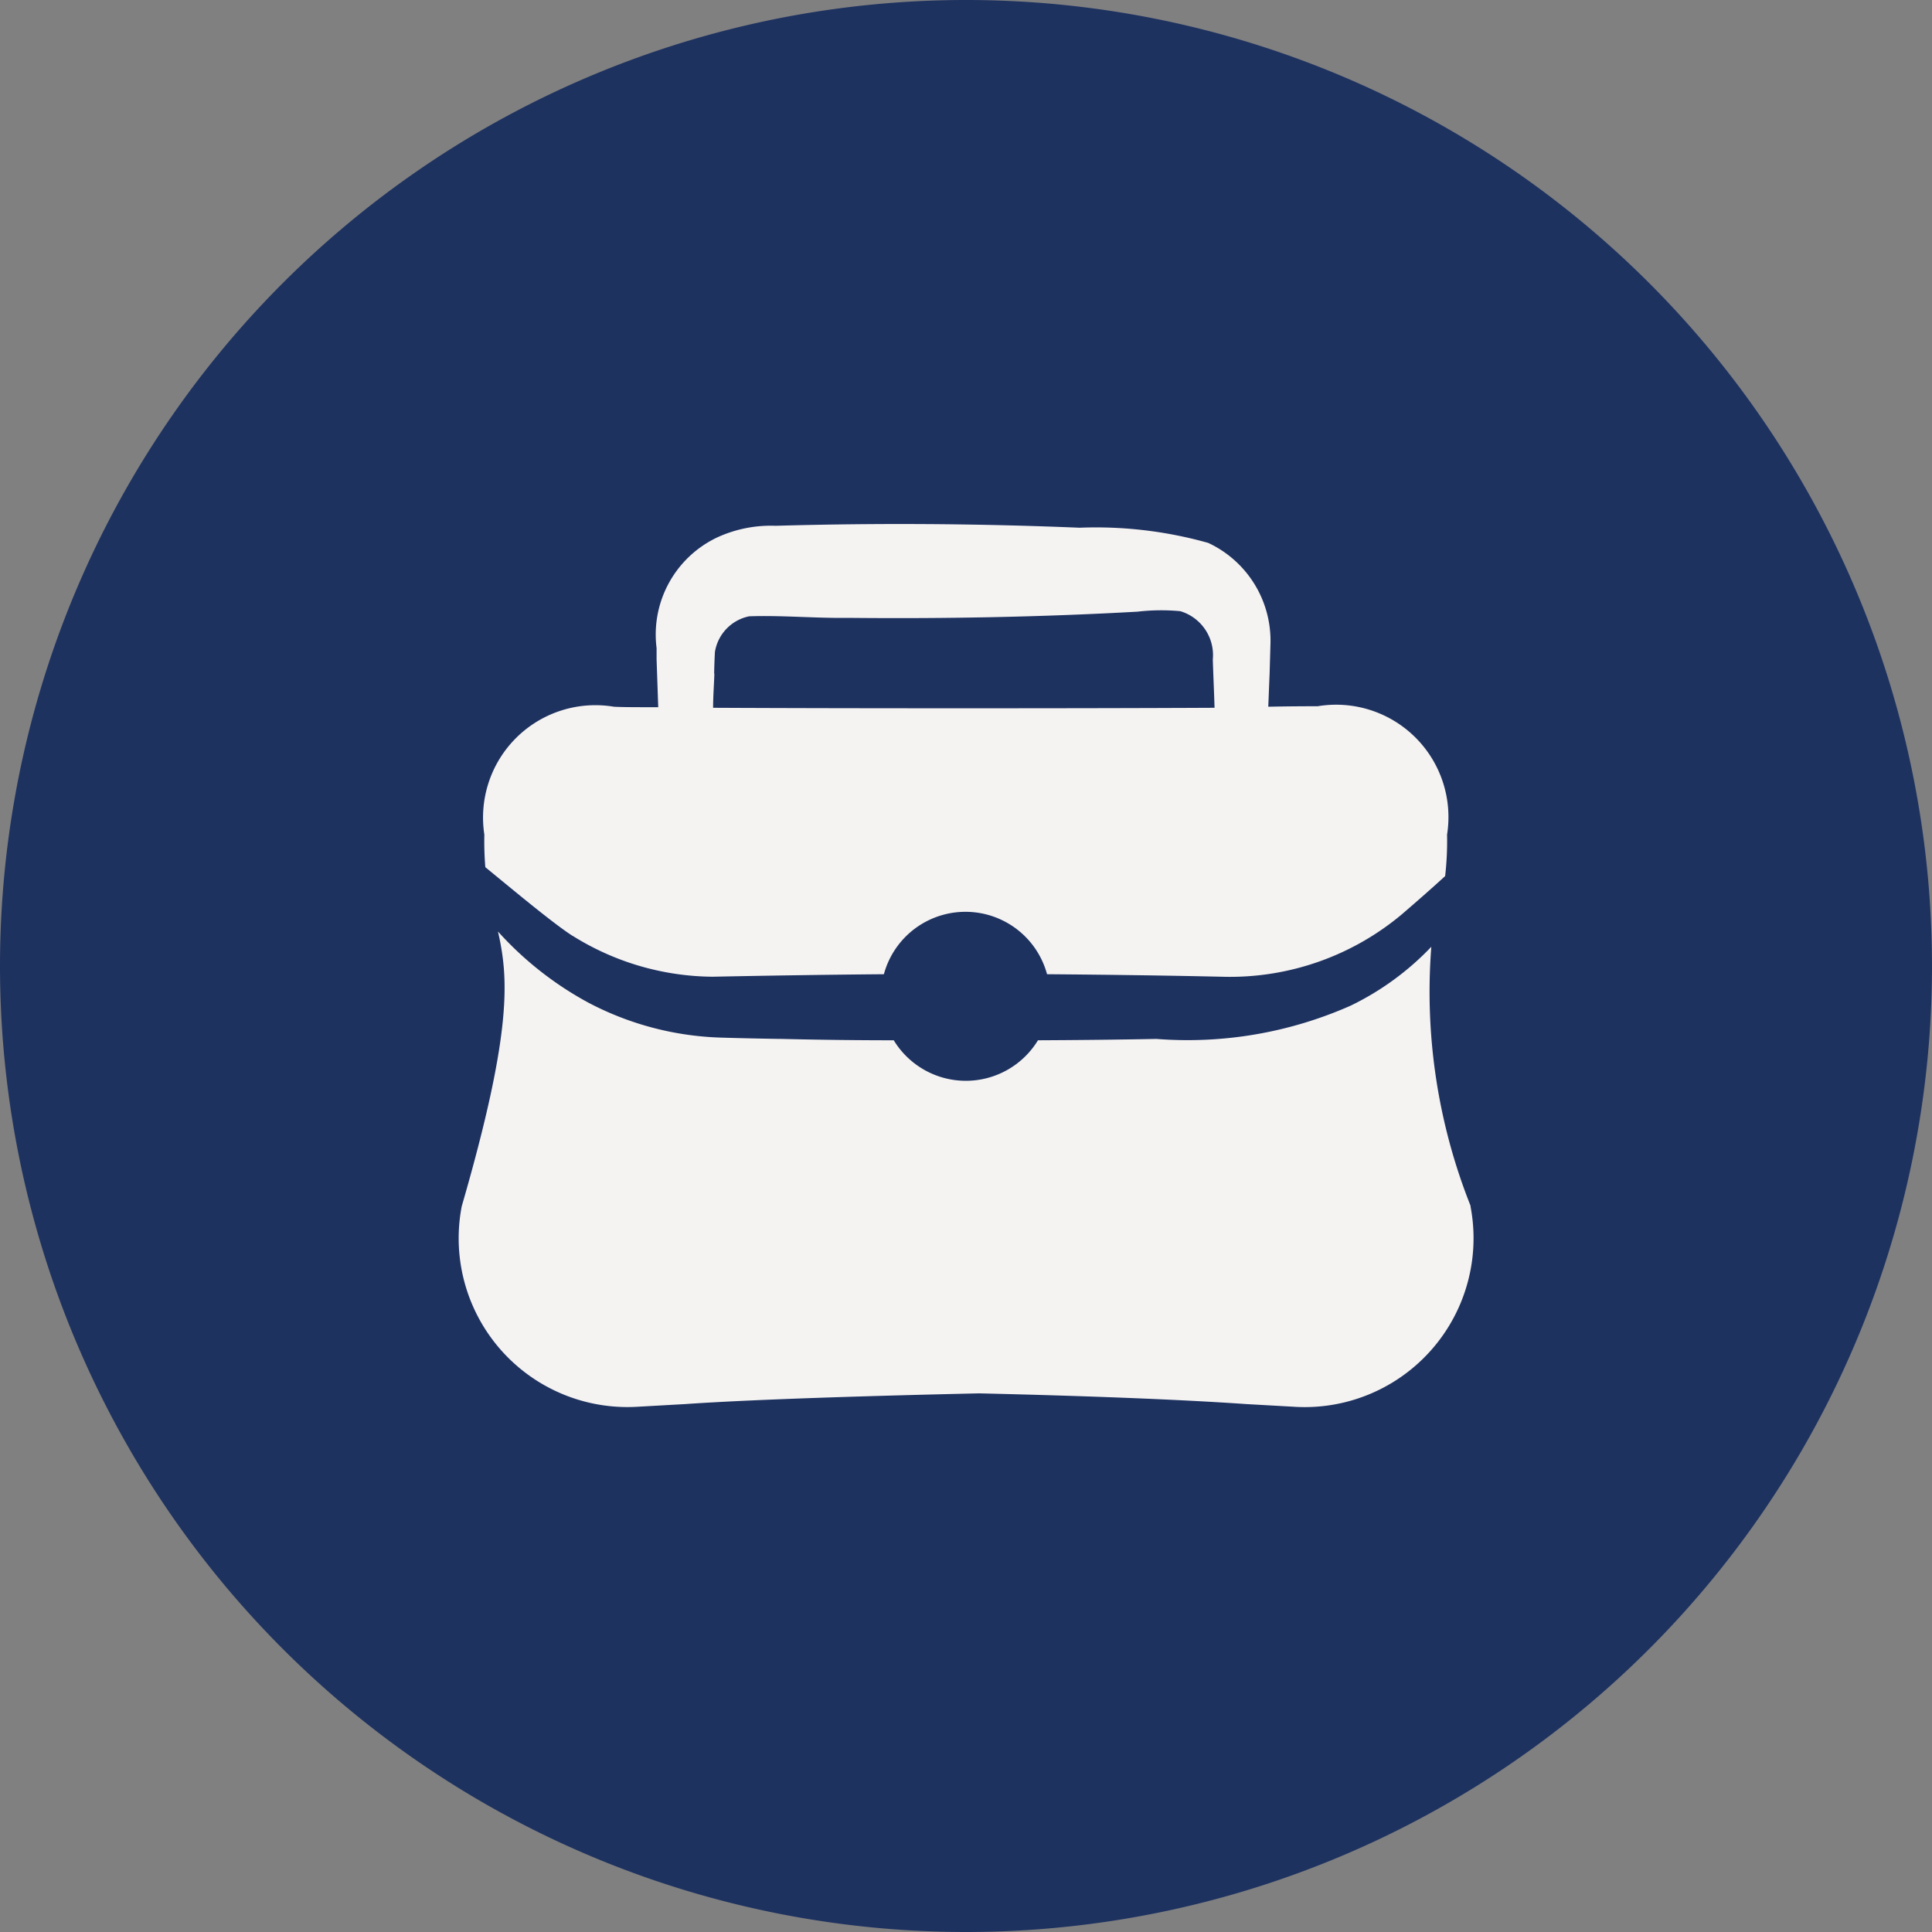
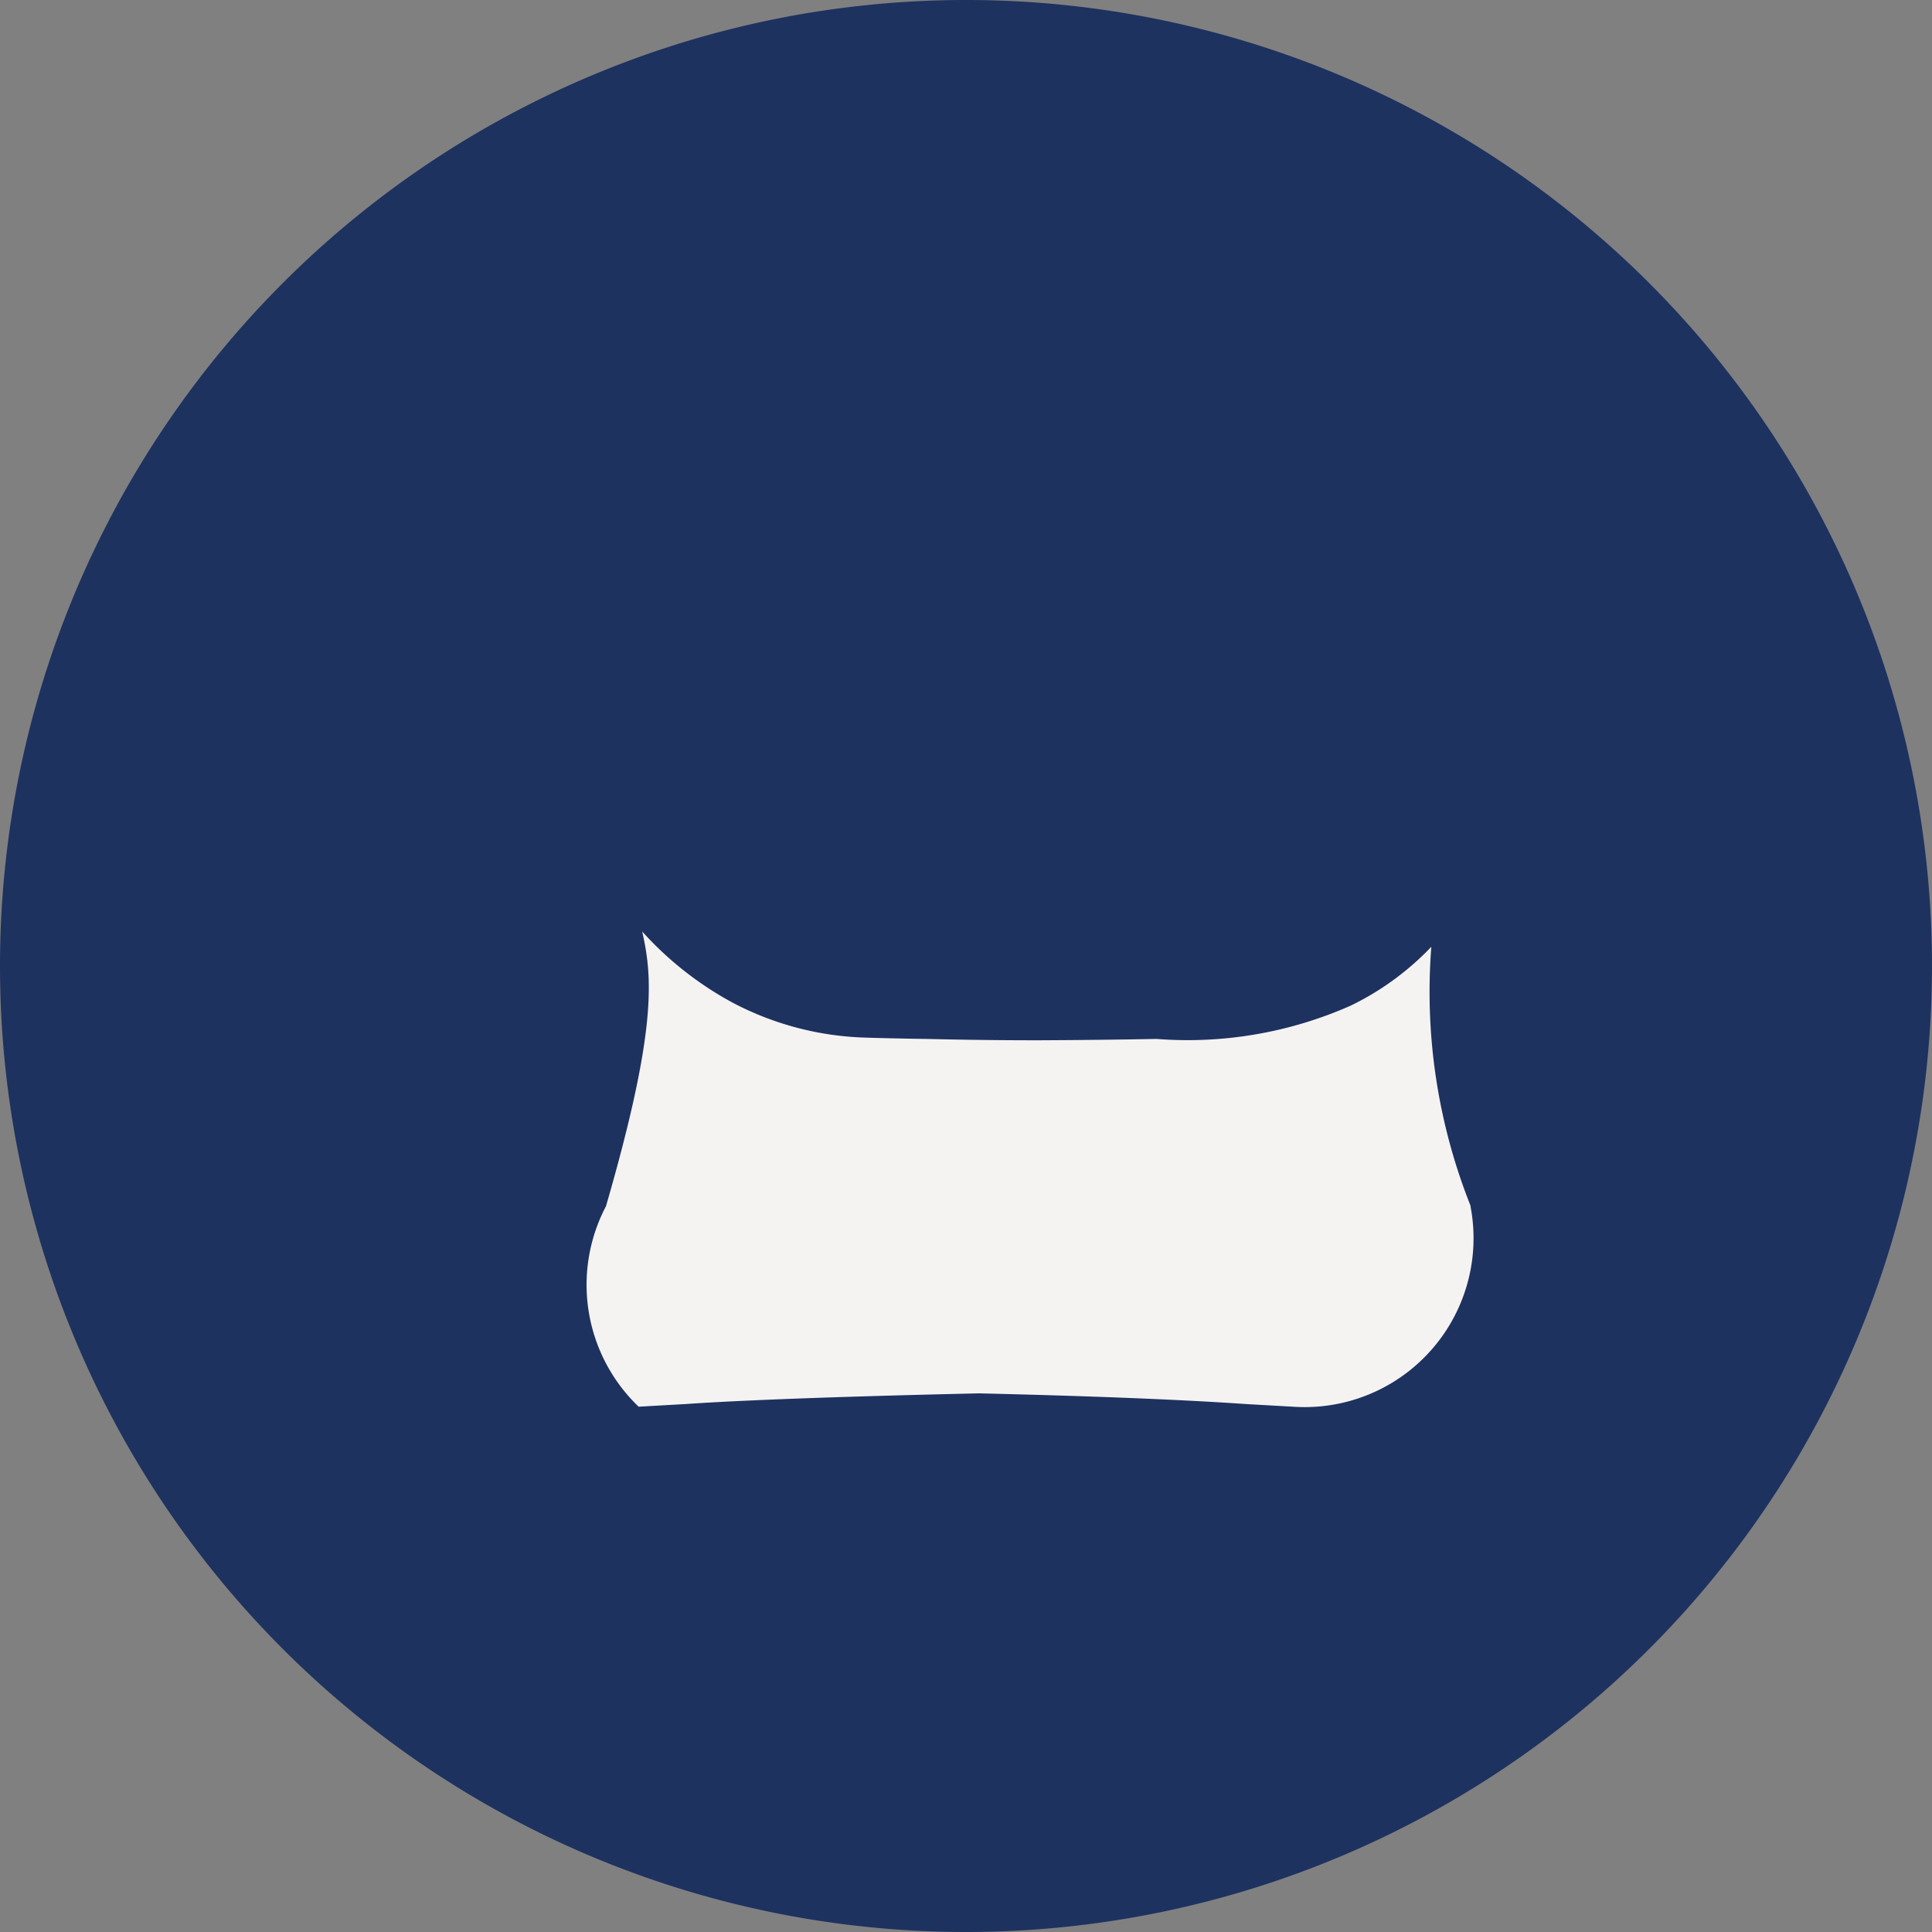
<svg xmlns="http://www.w3.org/2000/svg" width="20" height="20" viewBox="0 0 20 20">
  <rect x="0" y="0" width="20" height="20" fill="#808080" stroke="none" />
  <defs>
    <clipPath id="clip-path">
      <rect id="Rectangle_42357" data-name="Rectangle 42357" width="20" height="20" fill="none" />
    </clipPath>
  </defs>
  <g id="Group_90252" data-name="Group 90252" clip-path="url(#clip-path)">
    <path id="Path_10754" data-name="Path 10754" d="M10,20A10,10,0,1,0,0,10,10,10,0,0,0,10,20" transform="translate(0 0)" fill="#1e3260" />
-     <path id="Path_10755" data-name="Path 10755" d="M6.217,5.7c0-.05.005-.178.008-.225a.45.45,0,0,1,.354-.368c.332-.012.689.021,1.02.016,1,.01,2-.008,3-.064a2.109,2.109,0,0,1,.444-.005.475.475,0,0,1,.336.5c.005.166.013.332.018.5-1.414.007-3.8.007-5.191,0,0-.115.009-.233.013-.348M4.751,8.414A2.768,2.768,0,0,0,6.2,8.838c.588-.012,1.182-.021,1.774-.026a.875.875,0,0,1,1.689,0c.618.005,1.237.013,1.849.027a2.77,2.77,0,0,0,1.825-.648c.145-.125.3-.26.447-.395a3.2,3.2,0,0,0,.02-.429,1.163,1.163,0,0,0-1.34-1.329c-.093,0-.272,0-.511.005.005-.115.009-.23.014-.345l.009-.314a1.117,1.117,0,0,0-.645-1.037A4.29,4.29,0,0,0,10,4.19q-1.572-.065-3.146-.02a1.329,1.329,0,0,0-.611.123,1.112,1.112,0,0,0-.622,1.143c0,.024,0,.088,0,.112,0,.009.008.233.017.5-.213,0-.372,0-.459-.005A1.163,1.163,0,0,0,3.838,7.367a3.346,3.346,0,0,0,.01.337c.293.24.7.58.9.709" transform="translate(1.176 1.273)" fill="#f5f3f2" />
-     <path id="Path_10756" data-name="Path 10756" d="M14.114,10.225a5.991,5.991,0,0,1-.408-2.686,2.891,2.891,0,0,1-.834.609,4.166,4.166,0,0,1-2.012.345c-.409.008-.817.012-1.226.014a.874.874,0,0,1-1.493,0q-.578,0-1.156-.014c-.077,0-.534-.01-.606-.013a3.143,3.143,0,0,1-1.4-.363,3.5,3.5,0,0,1-.935-.736c.106.469.157,1.009-.375,2.844A1.747,1.747,0,0,0,5.5,12.3l.481-.027c.733-.051,2.017-.088,3.044-.111,1.028.024,2.033.06,2.767.111l.481.027a1.748,1.748,0,0,0,1.838-2.077" transform="translate(1.111 2.262)" fill="#f5f3f2" />
+     <path id="Path_10756" data-name="Path 10756" d="M14.114,10.225a5.991,5.991,0,0,1-.408-2.686,2.891,2.891,0,0,1-.834.609,4.166,4.166,0,0,1-2.012.345c-.409.008-.817.012-1.226.014q-.578,0-1.156-.014c-.077,0-.534-.01-.606-.013a3.143,3.143,0,0,1-1.4-.363,3.5,3.5,0,0,1-.935-.736c.106.469.157,1.009-.375,2.844A1.747,1.747,0,0,0,5.5,12.3l.481-.027c.733-.051,2.017-.088,3.044-.111,1.028.024,2.033.06,2.767.111l.481.027a1.748,1.748,0,0,0,1.838-2.077" transform="translate(1.111 2.262)" fill="#f5f3f2" />
  </g>
</svg>